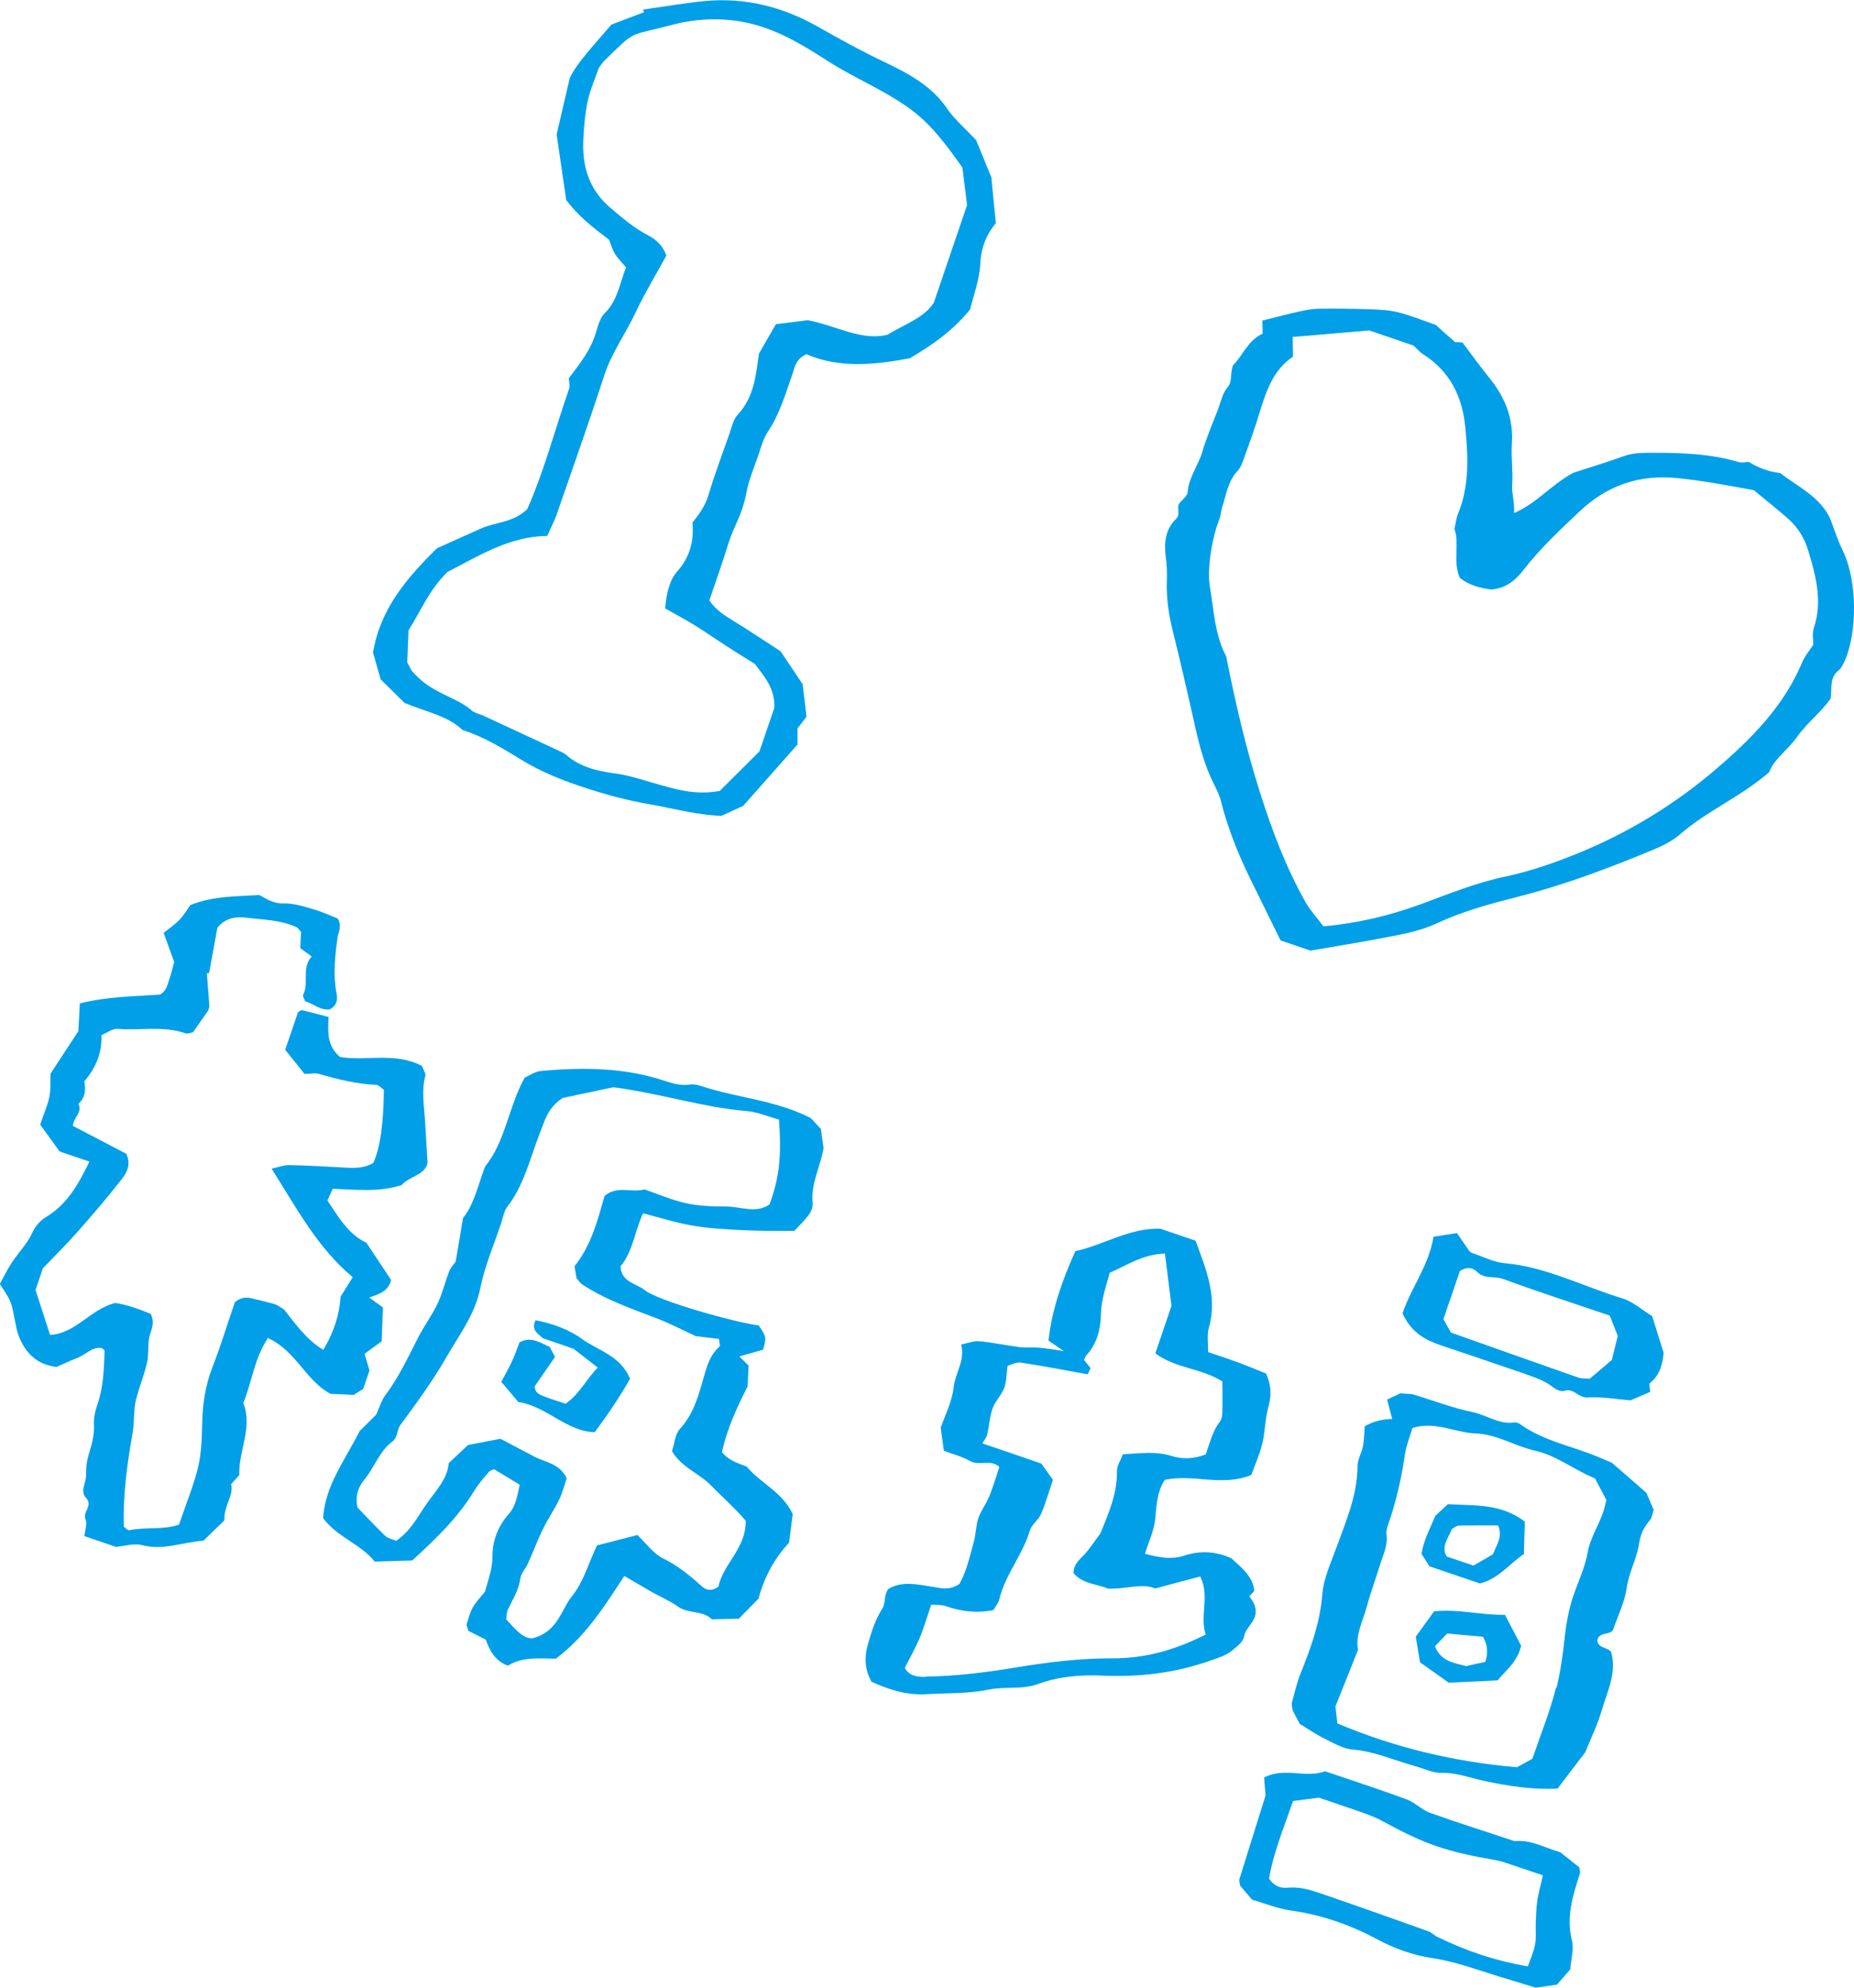
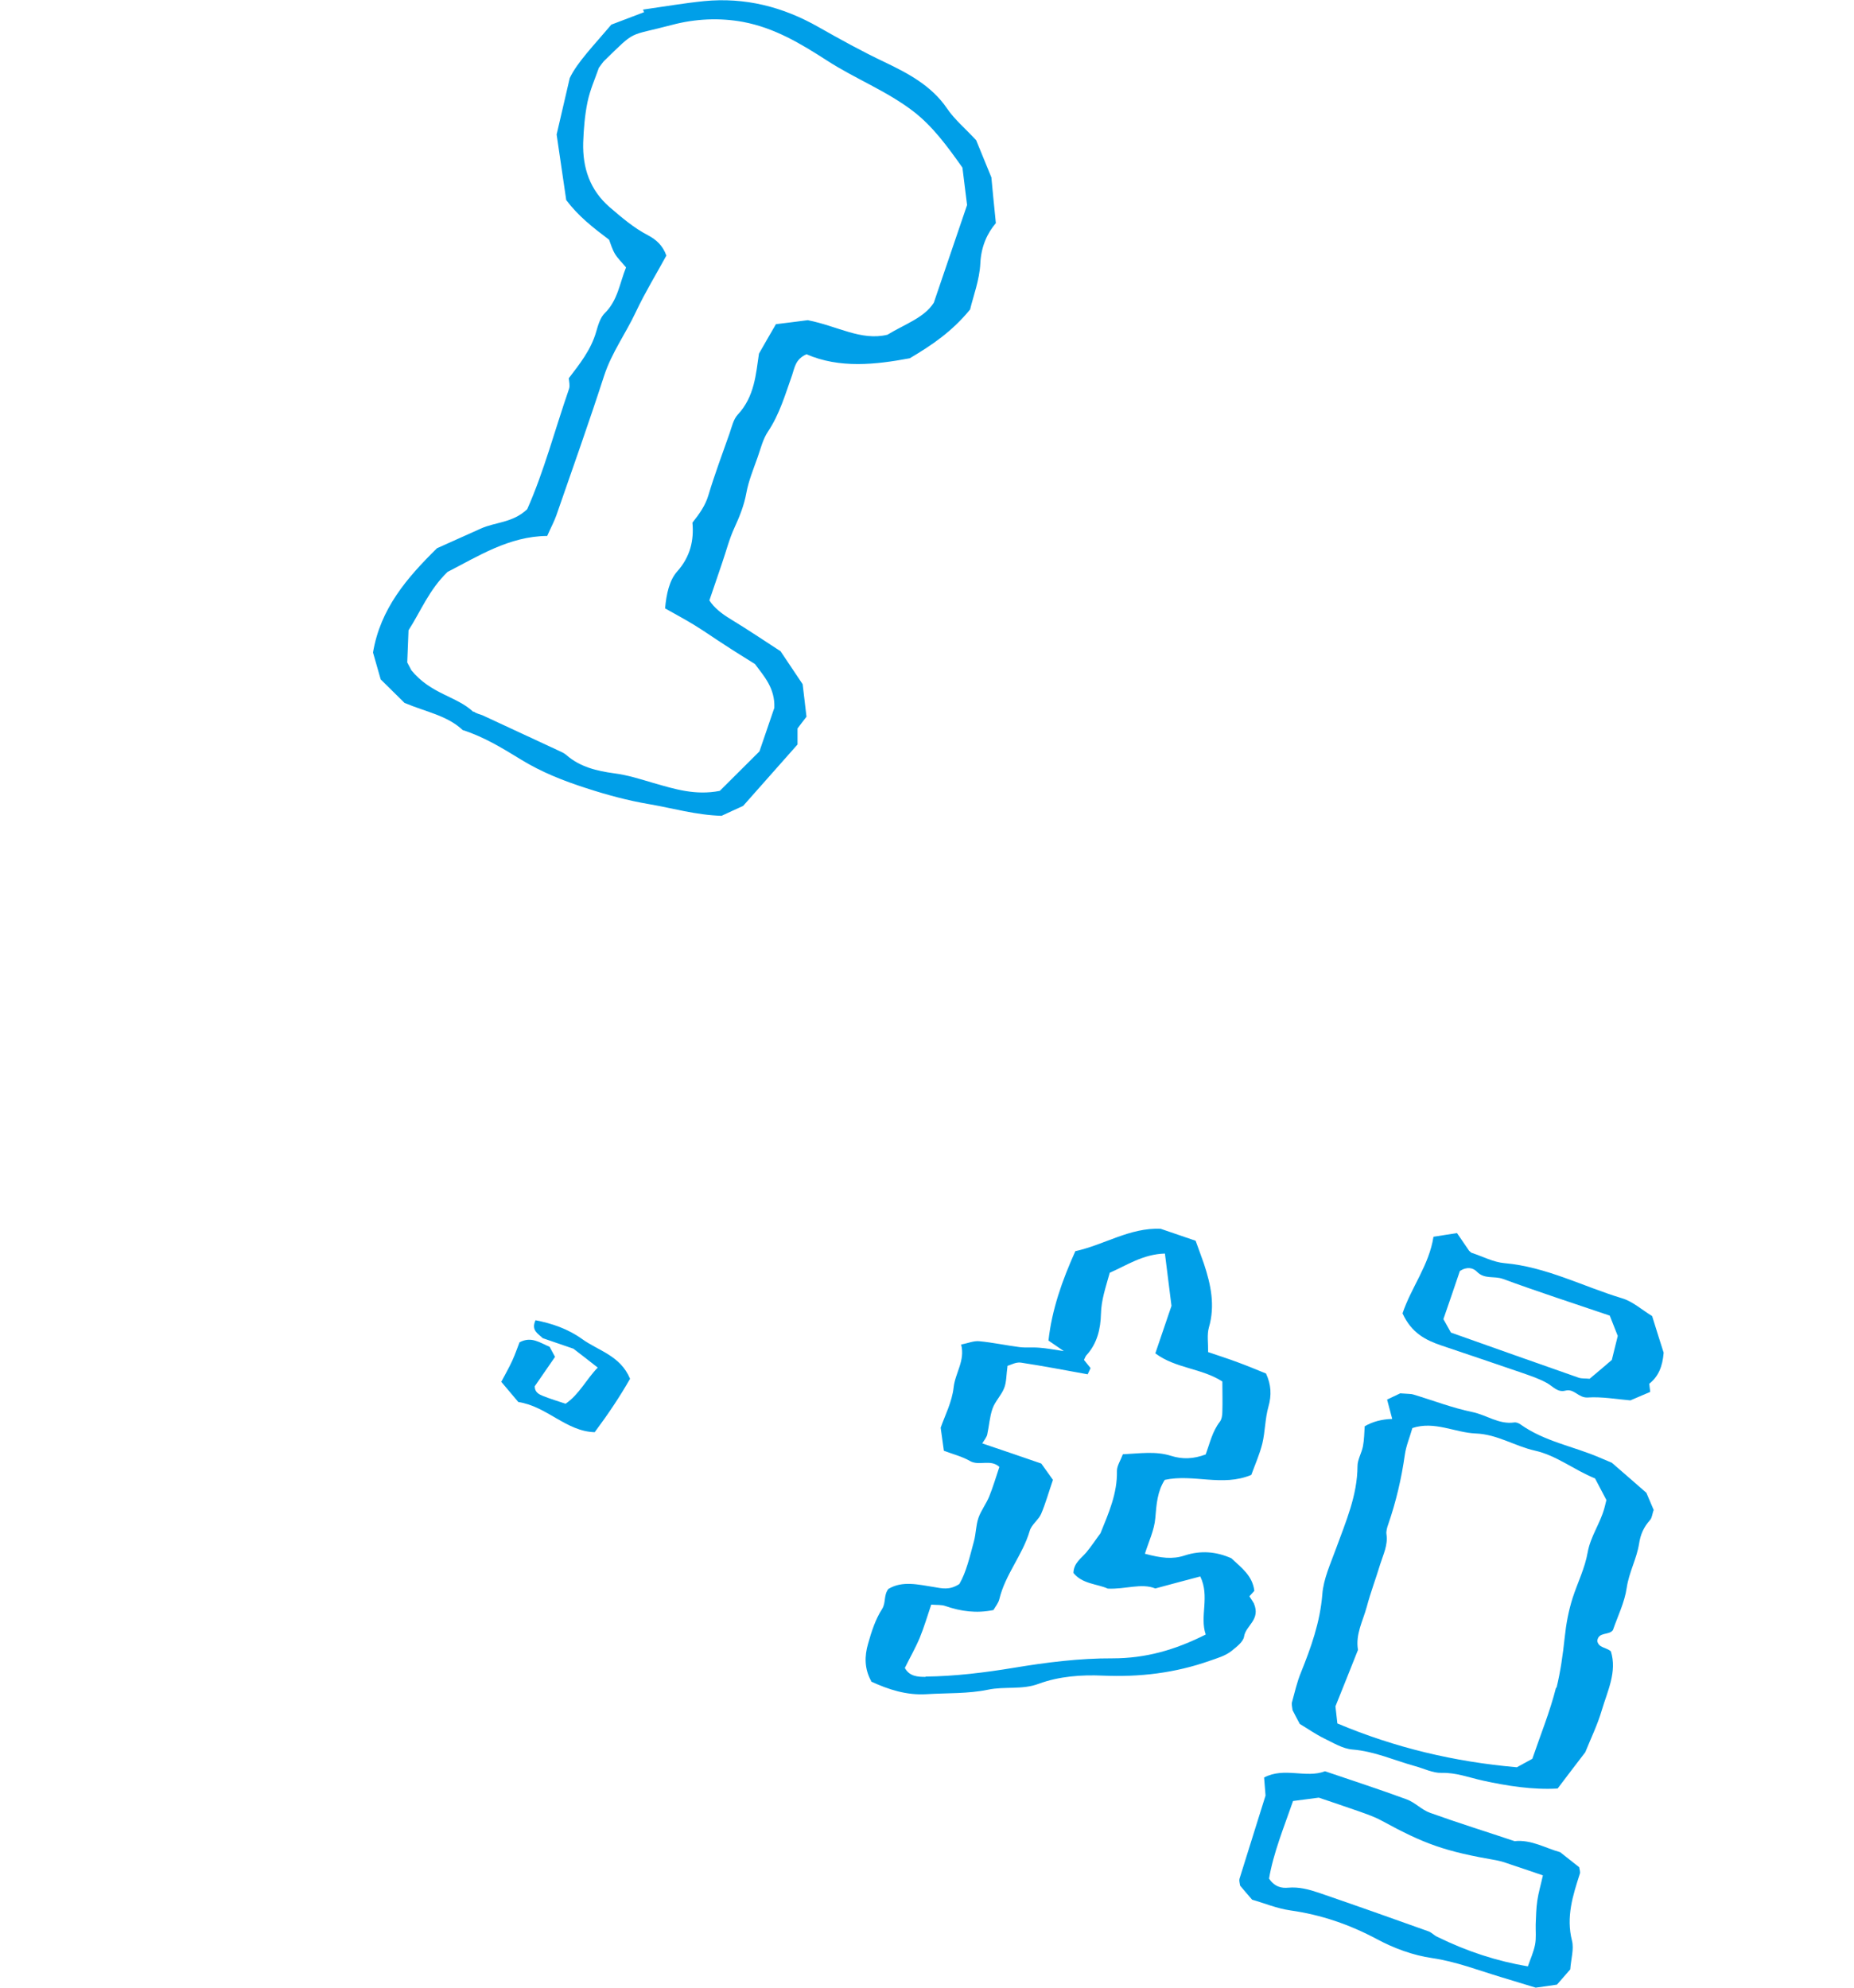
<svg xmlns="http://www.w3.org/2000/svg" id="b" width="115.91" height="124.29" viewBox="0 0 115.91 124.29">
  <defs>
    <style>.d{fill:#009fe8;}</style>
  </defs>
  <g id="c">
-     <path class="d" d="m16.77,83.63c-.9,1.36-1.01,2.76-1.56,4.1.61,1.51-.31,3-.25,4.5-.19.21-.33.37-.51.57.17.75-.48,1.38-.42,2.26-.4.39-.85.83-1.31,1.27-1.32.1-2.52.63-3.85.28-.52-.13-1.13.07-1.62.11-.68-.23-1.28-.44-1.97-.67.03-.38.19-.77.07-1.04-.21-.48.49-.86.03-1.35-.4-.42.02-.96,0-1.45-.01-.42.04-.85.16-1.25.19-.62.37-1.22.33-1.89-.02-.41.08-.86.22-1.25.38-1.1.41-2.23.45-3.37,0-.04-.09-.09-.18-.16-.6-.1-1,.41-1.51.61-.47.18-.92.4-1.32.57-1.29-.16-1.97-.92-2.38-1.99-.1-.26-.14-.55-.2-.83-.1-.42-.14-.86-.3-1.25-.15-.38-.42-.72-.66-1.12.21-.39.4-.77.62-1.13.43-.73,1.07-1.31,1.42-2.1.17-.37.49-.74.84-.95,1.34-.8,2.04-2.07,2.72-3.47-.64-.22-1.24-.42-1.86-.63-.42-.58-.83-1.15-1.22-1.68.21-.63.45-1.16.57-1.71.1-.48.06-.98.08-1.48.58-.88,1.15-1.77,1.74-2.66.03-.57.06-1.13.09-1.73,1.7-.43,3.4-.44,5.01-.55.42-.24.46-.62.58-.95.12-.33.2-.69.31-1.09-.2-.56-.42-1.16-.66-1.82.33-.27.68-.5.97-.8.29-.3.51-.67.7-.94,1.44-.58,2.87-.53,4.31-.63.46.26.9.55,1.53.53.62-.02,1.26.19,1.88.37.54.16,1.05.4,1.49.57.28.47.06.8,0,1.14-.17,1.2-.3,2.39-.06,3.6.07.36-.01.71-.43.94-.57.09-1.02-.35-1.55-.51-.04-.14-.16-.31-.12-.39.39-.76-.12-1.71.54-2.4-.23-.17-.45-.33-.72-.53.02-.32.03-.67.05-1.01-.1-.1-.17-.24-.29-.3-.99-.46-2.09-.46-3.14-.59-.6-.08-1.31,0-1.8.63-.17.9-.34,1.87-.52,2.84-.05,0-.09,0-.14,0,.06.71.11,1.42.16,2.07-.04.13-.04.21-.08.27-.32.47-.65.93-.95,1.36-.19.03-.34.1-.46.06-1.39-.49-2.83-.16-4.24-.28-.31-.03-.65.24-1.02.39.05,1.15-.39,2.1-1.07,2.89.11.58.04,1.04-.37,1.41.28.54-.33.87-.34,1.38,1.11.58,2.24,1.17,3.33,1.74.34.68.02,1.21-.32,1.64-.87,1.12-1.8,2.19-2.74,3.26-.66.75-1.37,1.45-2.15,2.26l-.46,1.36c.29.89.6,1.84.91,2.81,1.62-.1,2.51-1.6,4.06-2,.76.1,1.55.4,2.23.68.32.66-.05,1.1-.11,1.58-.07.49-.01,1-.12,1.48-.18.77-.48,1.5-.68,2.27-.17.68-.1,1.4-.22,2.11-.34,1.94-.61,3.89-.55,5.87.12.08.25.24.34.22,1.03-.22,2.12,0,3.11-.35.43-1.27.9-2.4,1.19-3.57.21-.88.24-1.83.26-2.74.02-1.23.2-2.4.65-3.56.52-1.33.93-2.7,1.39-4.03.31-.28.65-.34,1.01-.26.49.12.98.23,1.46.37.2.06.38.2.61.34.7.89,1.39,1.88,2.45,2.52.67-1.11,1.01-2.2,1.08-3.32.28-.45.5-.8.76-1.22-2.22-1.86-3.52-4.34-5.07-6.79.44-.09.77-.23,1.11-.22,1.06.02,2.13.08,3.19.14.71.04,1.43.11,2.06-.28q.63-1.38.66-4.57c-.15-.1-.32-.3-.49-.31-1.22-.05-2.39-.34-3.56-.68-.26-.08-.56,0-.91,0-.38-.47-.78-.97-1.21-1.51.27-.8.54-1.6.8-2.35.11-.07.19-.14.24-.13.54.13,1.08.27,1.67.43-.04.93-.11,1.8.72,2.5,1.63.27,3.46-.32,5.12.56.08.23.25.46.21.62-.25.93-.08,1.85-.02,2.77.05.84.1,1.69.16,2.68-.16.76-1.14.82-1.62,1.38-1.41.45-2.83.29-4.31.23-.12.26-.23.51-.33.73.7,1.05,1.3,2.11,2.44,2.65.52.78,1.03,1.55,1.54,2.32-.16.71-.76.89-1.37,1.1.29.21.57.41.86.62-.03.7-.05,1.39-.08,2.12-.38.27-.72.52-1.07.78.1.33.2.67.31,1.04l-.39,1.15c-.23.14-.41.26-.59.38-.49-.03-.99-.05-1.46-.07-1.54-.82-2.15-2.67-3.86-3.46Z" />
-     <path class="d" d="m81.9,59.43l-1.84-.63c-.65-1.32-1.28-2.6-1.91-3.88-.75-1.54-1.39-3.13-1.81-4.8-.1-.41-.3-.8-.49-1.18-.54-1.1-.85-2.26-1.12-3.45-.45-2.02-.91-4.03-1.41-6.04-.26-1.04-.41-2.08-.37-3.15.02-.49,0-.99-.07-1.48-.11-.89-.03-1.72.65-2.38.31-.3-.02-.7.22-.99.18-.22.48-.44.5-.67.07-.95.68-1.69.93-2.57.26-.89.64-1.75.97-2.62.18-.47.28-1.01.59-1.37.34-.4.14-.83.35-1.39.58-.55.92-1.55,1.85-1.97,0-.3-.02-.57-.02-.82.83-.2,1.58-.4,2.34-.57.42-.09.84-.17,1.27-.17,1.07-.01,2.13,0,3.2.04.56.02,1.14.05,1.69.19.76.19,1.5.49,2.35.79.34.31.76.69,1.2,1.07.13,0,.27.01.46.02.54.72,1.08,1.47,1.66,2.19.99,1.21,1.54,2.54,1.43,4.13-.06.85.08,1.71.02,2.56-.04.58.16,1.08.12,1.79,1.44-.63,2.28-1.74,3.7-2.52.86-.28,2.02-.63,3.16-1.04.56-.2,1.1-.21,1.68-.21,1.85,0,3.69.04,5.49.58.2.06.43,0,.64-.01q.91.57,1.96.7c1.12.85,2.45,1.46,3.11,2.8.26.66.47,1.35.78,1.99,1,2.02.88,5.22.2,6.83-.11.26-.23.55-.44.72-.61.49-.38,1.18-.5,1.78-.63.87-1.48,1.51-2.11,2.4-.56.8-1.44,1.37-1.72,2.18-1.81,1.56-3.89,2.42-5.57,3.88-.73.64-1.74.99-2.66,1.37-2.44.99-4.92,1.89-7.48,2.54-1.73.44-3.44.9-5.07,1.66-.77.36-1.62.57-2.45.74-1.82.36-3.65.66-5.46.97Zm9.26-27.32c.73-1.78.62-3.63.44-5.47-.19-1.86-.96-3.42-2.6-4.47-.29-.19-.52-.47-.62-.56l-2.78-.95c-1.65.14-3.2.27-4.78.41,0,.42.01.76.02,1.23-1.22.8-1.68,2.14-2.1,3.52-.27.89-.58,1.77-.9,2.64-.12.33-.22.71-.45.96-.63.67-.73,1.53-.99,2.33-.08.25-.09.54-.19.78-.43,1.07-.76,3.06-.57,4.15.25,1.47.3,3,1.02,4.36.57,2.87,1.22,5.71,2.11,8.5.76,2.39,1.63,4.72,2.87,6.9.31.54.75,1.01,1.1,1.48,2.19-.2,4.17-.68,6.13-1.4,1.73-.64,3.45-1.34,5.28-1.72,1.6-.34,3.17-.9,4.68-1.52,3.05-1.27,5.86-2.98,8.38-5.13,2.23-1.9,4.3-3.96,5.46-6.74.16-.39.45-.72.69-1.09,0-.35-.07-.74.04-1.06.56-1.67.12-3.25-.35-4.83-.23-.77-.64-1.45-1.24-1.98-.69-.61-1.42-1.18-2.16-1.8-1.59-.29-3.19-.6-4.82-.76-2.36-.23-4.37.47-6.07,2.08-1.24,1.17-2.49,2.34-3.54,3.7-.49.63-1.1,1.13-2,1.19-.66-.1-1.36-.24-1.96-.74-.44-1.01,0-2.12-.33-3.05.09-.38.11-.67.22-.93Z" />
-     <path class="d" d="m46.69,91.71c.86,1.03,2.22,1.57,2.87,2.96-.06.5-.14,1.12-.23,1.79-.9.96-1.55,2.14-1.91,3.5-.39.39-.78.8-1.23,1.25-.55.01-1.12.03-1.68.04-.59-.58-1.48-.33-2.13-.8-.52-.37-1.12-.62-1.67-.93-.54-.31-1.08-.63-1.68-.98-1.25,1.92-2.43,3.78-4.28,5.17-1.02-.01-2.11-.13-3,.44-.82-.32-1.13-.94-1.38-1.63-.36-.18-.74-.37-1.09-.55-.04-.17-.13-.32-.1-.43.32-1.07.33-1.06,1.14-2.02.2-.74.48-1.44.47-2.27,0-.92.36-1.84.99-2.55.47-.52.55-1.13.71-1.87-.51-.31-1.05-.63-1.61-.97-.09.05-.24.08-.32.18-.32.38-.66.75-.91,1.17-1.01,1.67-2.39,3-3.88,4.36-.73.02-1.51.04-2.34.07-.88-1.1-2.36-1.53-3.23-2.72.13-2.05,1.36-3.6,2.29-5.45.28-.27.68-.67,1.03-1.02.21-.46.33-.89.58-1.23.86-1.14,1.44-2.43,2.09-3.68.36-.69.83-1.32,1.16-2.02.31-.64.47-1.35.73-2.02.1-.26.31-.47.41-.62.16-.93.3-1.77.46-2.73.7-.86.94-2.06,1.37-3.2,1.29-1.59,1.45-3.69,2.48-5.57.28-.12.65-.39,1.05-.42,2.57-.23,5.12-.22,7.61.59.54.18,1.08.35,1.68.26.27-.04.57.05.84.14,2.17.7,4.5.84,6.7,1.95.14.15.38.41.64.69.06.41.12.83.17,1.2-.2,1.17-.8,2.19-.69,3.39.05.55-.26.87-1.14,1.78-1.03,0-2.09.01-3.15-.04-1.06-.05-2.14-.11-3.18-.28-1.04-.18-2.05-.5-3.13-.78-.53,1.18-.65,2.43-1.41,3.32.06,1.01.99,1.06,1.51,1.48.86.7,5.83,2.07,7.13,2.21.49.73.49.73.28,1.52-.46.13-.92.26-1.49.42.23.23.37.36.58.57-.02.4-.04.89-.06,1.3-.7,1.38-1.31,2.72-1.6,4.12.47.58,1.05.69,1.57.91Zm-6.83,4.28c.56.53,1,1.17,1.61,1.46.92.45,1.67,1.07,2.41,1.74.27.25.63.32,1.04.01.28-1.41,1.73-2.38,1.7-4.11-.65-.78-1.46-1.48-2.2-2.24-.74-.75-1.83-1.11-2.41-2.12.16-.48.2-1.05.5-1.39.92-1,1.2-2.25,1.56-3.48.18-.62.4-1.22.91-1.66.06-.05-.01-.25-.03-.48-.53-.06-1.08-.13-1.46-.18-.91-.42-1.67-.82-2.46-1.12-1.6-.61-3.22-1.17-4.66-2.13-.11-.08-.19-.21-.33-.38-.03-.21-.08-.48-.12-.74,1.08-1.35,1.46-2.96,1.88-4.4.83-.67,1.65-.17,2.49-.4.83.28,1.69.66,2.59.86.82.18,1.68.21,2.53.21.9,0,1.83.46,2.7-.13.61-1.68.76-2.98.59-5.31-.65-.17-1.32-.47-2.01-.53-2.71-.22-5.29-1.08-8.34-1.49-.89.19-2.15.45-3.17.67-.92.6-1.11,1.39-1.4,2.12-.63,1.59-.99,3.29-2.06,4.68-.21.27-.27.66-.38,1-.45,1.36-1.03,2.69-1.31,4.08-.33,1.67-1.35,2.97-2.14,4.36-.84,1.46-1.85,2.84-2.86,4.21-.25.34-.13.76-.52,1.05-.81.61-1.11,1.63-1.75,2.39-.35.42-.57,1-.41,1.72.53.55,1.11,1.17,1.72,1.76.18.17.48.23.7.32.94-.64,1.37-1.57,1.94-2.37.57-.8,1.28-1.54,1.34-2.48.46-.43.81-.77,1.21-1.14.68-.13,1.37-.26,2.03-.39.76.4,1.44.77,2.14,1.13.68.35,1.55.41,2,1.34-.13.38-.25.87-.46,1.31-.3.63-.71,1.22-1.02,1.85-.34.7-.62,1.44-.94,2.16-.14.32-.43.61-.48.94-.09.72-.47,1.3-.77,1.93-.09.18-.08.41-.12.62.54.59,1.03,1.21,1.63,1.2,1.62-.4,1.79-1.78,2.52-2.68.68-.84.99-1.98,1.53-3.13.9-.23,1.71-.44,2.56-.66Z" />
    <path class="d" d="m50.43,44.8c-.25.32-.42.55-.57.75,0,.32,0,.6,0,1-1.06,1.2-2.19,2.48-3.4,3.84-.41.19-.93.42-1.35.62-1.62-.05-3.06-.48-4.53-.73-1.35-.23-2.64-.58-3.93-1-1.43-.46-2.8-1-4.1-1.8-1.14-.7-2.32-1.42-3.62-1.83-.98-.92-2.29-1.13-3.64-1.7-.43-.43-.99-.98-1.49-1.47-.18-.63-.34-1.18-.48-1.68.46-2.74,2.11-4.66,4-6.52.91-.41,1.83-.82,2.74-1.23.9-.41,1.99-.35,2.9-1.21,1.04-2.33,1.73-4.97,2.62-7.54.06-.19,0-.42-.02-.65.68-.89,1.39-1.78,1.71-2.9.12-.41.25-.88.53-1.16.83-.81.94-1.89,1.34-2.87-.25-.3-.51-.55-.69-.84-.18-.3-.28-.66-.37-.89-1.02-.77-1.92-1.47-2.68-2.48-.19-1.32-.4-2.73-.6-4.1.25-1.07.49-2.1.82-3.53.47-.99,1.52-2.06,2.6-3.34.58-.22,1.32-.5,2.05-.78-.02-.05-.05-.1-.07-.16,1.27-.18,2.54-.4,3.81-.53,2.56-.25,4.93.35,7.16,1.62,1.36.77,2.73,1.53,4.15,2.2,1.44.69,2.91,1.46,3.88,2.88.47.7,1.15,1.26,1.83,2,.22.53.49,1.2.95,2.32.05.54.15,1.6.28,2.86-.52.61-.92,1.44-.97,2.51-.05,1.05-.45,2.08-.64,2.89-1.13,1.38-2.37,2.22-3.77,3.05-2.13.4-4.39.65-6.46-.25-.7.31-.74.85-.9,1.31-.43,1.21-.78,2.44-1.51,3.53-.31.46-.45,1.05-.64,1.59-.26.74-.57,1.48-.71,2.25-.14.77-.42,1.46-.74,2.16-.33.71-.52,1.48-.78,2.23-.25.75-.51,1.49-.79,2.32.3.47.78.84,1.34,1.18,1.09.66,2.15,1.38,3.11,2,.48.71.88,1.31,1.38,2.06.06.52.15,1.22.24,2.03Zm-20.82-.32c.15.14.39.17.59.26,1.55.72,3.1,1.44,4.65,2.16.19.09.4.17.56.31.85.75,1.93,1,2.97,1.14.87.11,1.66.37,2.48.61,1.3.37,2.6.79,4.14.49.77-.77,1.62-1.62,2.48-2.47.33-.96.65-1.91.93-2.72.05-1.24-.65-1.98-1.21-2.74-.65-.41-1.26-.78-1.85-1.17-.66-.42-1.29-.87-1.96-1.28-.59-.36-1.21-.69-1.81-1.03.08-.9.27-1.76.75-2.3.84-.94,1.06-1.97.96-3.06.46-.58.81-1.08,1-1.72.39-1.3.87-2.58,1.32-3.86.14-.4.24-.88.51-1.17,1.06-1.13,1.14-2.56,1.33-3.82.38-.66.69-1.21,1.06-1.84.71-.09,1.48-.18,1.99-.25,1.85.36,3.33,1.31,4.98.91,1.1-.67,2.3-1.06,2.9-2,.75-2.2,1.44-4.23,2.08-6.11-.12-.94-.21-1.72-.29-2.34-.97-1.37-1.86-2.58-3.06-3.51-1.68-1.29-3.62-2.03-5.4-3.18-1.66-1.07-3.29-2.05-5.26-2.42-1.46-.27-2.99-.2-4.45.19-2.79.74-2.18.25-4.23,2.25-.1.1-.17.22-.33.43-.22.64-.55,1.37-.71,2.14-.17.83-.24,1.69-.27,2.54-.04,1.57.41,2.95,1.65,4.03.76.65,1.51,1.3,2.4,1.76.51.27.92.63,1.15,1.27-.62,1.14-1.33,2.3-1.9,3.51-.63,1.35-1.52,2.56-1.99,4-.95,2.93-1.98,5.83-2.99,8.74-.14.39-.34.76-.57,1.28-2.39.02-4.33,1.28-6.23,2.25-1.16,1.12-1.68,2.47-2.44,3.65-.03.65-.05,1.29-.08,2.01.14.27.31.58.25.48,1.24,1.52,2.84,1.62,3.89,2.62Z" />
    <path class="d" d="m54.47,105.12c-.44-.79-.42-1.58-.2-2.34.21-.75.46-1.53.88-2.18.25-.4.08-.84.39-1.25.88-.53,1.87-.27,2.84-.12.5.08.98.22,1.6-.19.43-.74.65-1.71.91-2.67.13-.48.12-.99.28-1.46.16-.46.48-.87.67-1.33.24-.59.42-1.2.64-1.86-.55-.51-1.27-.04-1.84-.37-.48-.28-1.05-.42-1.63-.64-.06-.45-.12-.87-.2-1.44.26-.75.71-1.61.81-2.52.1-.91.73-1.67.47-2.68.44-.09.79-.24,1.12-.21.85.08,1.68.26,2.53.37.42.05.85,0,1.27.04.41.03.82.11,1.5.21-.45-.31-.68-.47-.96-.66.21-1.92.85-3.75,1.68-5.59,1.8-.39,3.4-1.48,5.33-1.4.72.25,1.46.5,2.19.75.18.51.36.97.52,1.44.43,1.3.71,2.6.31,3.98-.13.45-.04.98-.05,1.54.64.22,1.24.41,1.83.63.6.22,1.2.47,1.79.71.32.69.36,1.35.15,2.08-.21.74-.2,1.54-.38,2.3-.17.68-.46,1.33-.69,1.96-1.82.76-3.61-.08-5.41.31-.46.71-.52,1.52-.59,2.38-.06.76-.42,1.49-.65,2.24,1.01.27,1.72.36,2.48.11,1.01-.33,1.97-.25,2.92.17.62.58,1.33,1.09,1.44,2.04-.09.1-.19.21-.31.34.14.21.28.43.28.44.44,1.04-.5,1.37-.61,2.07-.05.34-.48.66-.79.91-.39.31-.87.44-1.35.61-2.18.77-4.39,1.03-6.7.93-1.33-.06-2.72.04-4,.51-1.04.39-2.13.15-3.17.37-1.26.26-2.55.2-3.83.28-1.27.08-2.39-.29-3.48-.79Zm3.39-.29c1.86-.02,3.7-.25,5.53-.55,2.04-.34,4.11-.6,6.17-.59,2.06,0,3.9-.52,5.82-1.49-.39-1.15.27-2.37-.34-3.63-.94.25-1.82.48-2.81.75-.87-.35-1.86.06-2.97.01-.66-.3-1.59-.28-2.15-.98.02-.63.48-.9.8-1.28.32-.38.59-.8.89-1.2.51-1.26,1.06-2.49,1.03-3.9,0-.32.22-.64.37-1.04,1.06-.05,2.04-.21,3.02.1.7.22,1.39.2,2.16-.09.25-.68.41-1.43.88-2.04.12-.15.16-.41.16-.62.02-.63,0-1.26,0-1.9-1.3-.84-2.92-.81-4.19-1.76l1.01-2.97c-.15-1.19-.28-2.24-.41-3.27-1.38.04-2.39.74-3.45,1.2-.25.91-.53,1.69-.55,2.58-.02.9-.23,1.85-.91,2.58-.07.08-.1.2-.15.29.14.18.28.35.41.51-.06.13-.11.25-.18.39-1.39-.25-2.78-.52-4.17-.73-.31-.05-.65.15-.84.2-.08.57-.06,1.01-.21,1.39-.18.46-.57.83-.73,1.29-.18.51-.21,1.08-.33,1.62-.04.17-.17.32-.31.55,1.3.44,2.51.85,3.69,1.26.28.39.52.73.73,1.02-.27.78-.46,1.47-.74,2.13-.17.38-.6.67-.71,1.05-.44,1.51-1.53,2.73-1.9,4.27-.06.26-.26.49-.37.69-1.08.22-2.04.08-3-.25-.25-.09-.54-.06-.89-.09-.25.74-.45,1.42-.72,2.08-.27.64-.62,1.25-.93,1.88.29.53.8.56,1.3.56Z" />
    <path class="d" d="m103.39,94.39c-.09.25-.1.5-.23.65-.39.44-.6.89-.69,1.5-.15.93-.63,1.78-.77,2.74-.13.91-.56,1.77-.86,2.64-.24.35-.91.09-.98.68.08.44.54.39.85.65.4,1.28-.21,2.48-.57,3.69-.26.89-.67,1.73-1.03,2.62-.54.7-1.09,1.43-1.73,2.27-1.55.09-3.15-.16-4.74-.51-.83-.19-1.62-.49-2.51-.47-.55.02-1.1-.27-1.66-.42-1.3-.36-2.54-.93-3.92-1.04-.61-.05-1.2-.42-1.78-.7-.51-.25-.98-.58-1.51-.9-.15-.28-.32-.6-.45-.86-.02-.2-.07-.36-.04-.48.17-.62.31-1.25.55-1.84.64-1.59,1.21-3.17,1.35-4.92.07-.97.52-1.93.86-2.87.61-1.68,1.33-3.31,1.34-5.15,0-.41.26-.82.34-1.24.08-.41.08-.84.11-1.25q.73-.43,1.72-.46c-.09-.34-.18-.67-.32-1.21.36-.17.74-.35.82-.39.53.04.68.03.81.07,1.23.37,2.44.84,3.7,1.1.88.18,1.66.79,2.62.65.13-.02.29.05.4.13,1.49,1.06,3.29,1.36,4.92,2.06.26.11.53.22.78.33.71.61,1.4,1.22,2.16,1.88.14.32.3.71.46,1.08Zm-6.08,11.15c.25-1.02.4-2.09.51-3.13.09-.86.24-1.68.5-2.5.31-.95.77-1.87.94-2.85.18-1,.78-1.8,1.04-2.75.04-.14.07-.28.13-.52-.22-.42-.48-.92-.71-1.35-1.35-.55-2.41-1.44-3.77-1.74-1.24-.28-2.35-1.02-3.68-1.07-1.31-.05-2.58-.8-3.97-.34-.16.57-.39,1.1-.47,1.66-.21,1.49-.55,2.94-1.04,4.36-.07.2-.14.43-.11.62.1.68-.2,1.26-.39,1.87-.27.89-.6,1.76-.84,2.66-.24.89-.72,1.73-.55,2.7-.44,1.12-.89,2.23-1.41,3.53.02.2.07.62.12,1.07,3.61,1.52,7.32,2.4,11.22,2.74.29-.16.6-.33.97-.53.5-1.47,1.1-2.94,1.48-4.45Z" />
    <path class="d" d="m78.29,118.79c-.3-.35-.54-.62-.76-.89-.02-.15-.07-.3-.04-.42.53-1.71,1.07-3.41,1.63-5.21-.02-.31-.06-.71-.09-1.13,1.28-.67,2.6.07,3.81-.39,1.73.59,3.43,1.14,5.11,1.76.52.19.94.66,1.46.84,1.75.63,3.52,1.18,5.28,1.77,1.05-.11,1.93.44,2.85.69.42.33.81.64,1.19.94.02.14.08.3.04.41-.44,1.36-.87,2.7-.49,4.19.13.52-.06,1.12-.11,1.79-.23.26-.51.58-.83.95-.38.06-.8.12-1.33.19-.66-.2-1.42-.43-2.17-.66-1.43-.43-2.81-.97-4.31-1.19-1.18-.17-2.38-.61-3.44-1.18-1.72-.92-3.5-1.53-5.42-1.8-.84-.12-1.65-.46-2.39-.67Zm15.9-2.3c-.2-.07-.41-.13-.62-.17-3.23-.56-4.48-1-7.21-2.49-.44-.24-.92-.4-1.39-.57-.88-.31-1.76-.6-2.52-.86-.64.08-1.12.15-1.61.21-.58,1.67-1.23,3.25-1.5,4.85.35.53.8.61,1.2.57.67-.06,1.29.11,1.89.31,2.3.79,4.59,1.6,6.88,2.42.19.07.35.25.54.34,1.9.93,3.73,1.52,5.67,1.85.15-.44.36-.89.45-1.36.08-.41.03-.84.04-1.27.02-.5.03-1,.1-1.48.07-.48.21-.95.35-1.58-.92-.31-1.6-.55-2.28-.77Z" />
    <path class="d" d="m87.68,82.13c.55-1.64,1.66-3.01,1.94-4.8.53-.08.99-.16,1.47-.23.29.42.53.77.76,1.11.06.04.1.11.17.13.68.22,1.34.58,2.04.64,2.61.23,4.91,1.46,7.36,2.2.66.2,1.22.71,1.87,1.11.25.8.5,1.61.72,2.29-.07.87-.33,1.49-.9,1.94.02.17.04.31.06.51-.38.16-.77.33-1.24.53-.85-.07-1.77-.24-2.68-.18-.57.03-.83-.57-1.38-.43-.48.13-.77-.25-1.13-.46-.49-.28-1.04-.46-1.58-.65-1.69-.58-3.38-1.15-5.07-1.72-.96-.33-1.84-.77-2.4-1.99Zm6.26-2.17c-.52-.19-1.13.04-1.6-.44-.24-.25-.62-.34-1.07-.05-.32.94-.66,1.95-1.03,3.01.16.28.33.59.47.84,2.71.96,5.34,1.9,7.98,2.82.19.07.42.04.69.07.47-.39.95-.8,1.39-1.18.14-.56.26-1.05.37-1.5-.18-.45-.33-.84-.5-1.27-2.39-.81-4.57-1.52-6.72-2.31Z" />
    <path class="d" d="m32.41,87.67c-.41-.49-.73-.87-1.07-1.27.25-.48.49-.89.69-1.33.18-.39.31-.79.45-1.14.75-.4,1.29.04,1.88.28.1.18.2.37.34.63-.42.61-.85,1.23-1.27,1.84,0,.38.28.51.53.61.46.18.94.33,1.4.48.86-.59,1.28-1.51,2.01-2.26-.6-.47-1.1-.86-1.52-1.18l-1.92-.66c-.29-.29-.74-.48-.45-1.12,1.04.2,2.05.55,2.92,1.18,1.01.73,2.39,1.03,2.99,2.48-.62,1.09-1.36,2.2-2.21,3.34-1.79-.05-2.98-1.62-4.79-1.89Z" />
-     <path class="d" d="m89.65,100.75c1.53-.16,2.92.24,4.44.22.34.64.69,1.32,1.01,1.93-.23,1-.93,1.52-1.48,2.17-1.04.05-2.03.09-3.05.14-.58-.41-1.16-.82-1.79-1.27-.09-.54-.18-1.09-.27-1.6.38-.52.7-.98,1.13-1.57Zm1.99,3.43c.43-.1.84-.19,1.22-.27q.28-.86-.15-1.57c-.78-.07-1.54-.14-2.24-.2-.25.27-.45.47-.76.8.38.95,1.19,1.03,1.93,1.23Z" />
-     <path class="d" d="m89.37,97.94c-.16-.26-.31-.49-.5-.78.13-.85.54-1.6.87-2.39.26-.24.52-.48.78-.72,1.64.1,3.31-.06,4.81,1.09-.02.62-.04,1.31-.06,2.03-.91.61-1.55,1.52-2.74,1.84-1-.34-2.08-.71-3.15-1.07Zm1.8-2.54c-.12,0-.25.12-.4.2-.19.54-.7,1.07-.33,1.72l1.68.57c.45-.26.87-.5,1.22-.71.24-.62.62-1.1.32-1.8-.81,0-1.66,0-2.51.01Z" />
  </g>
</svg>